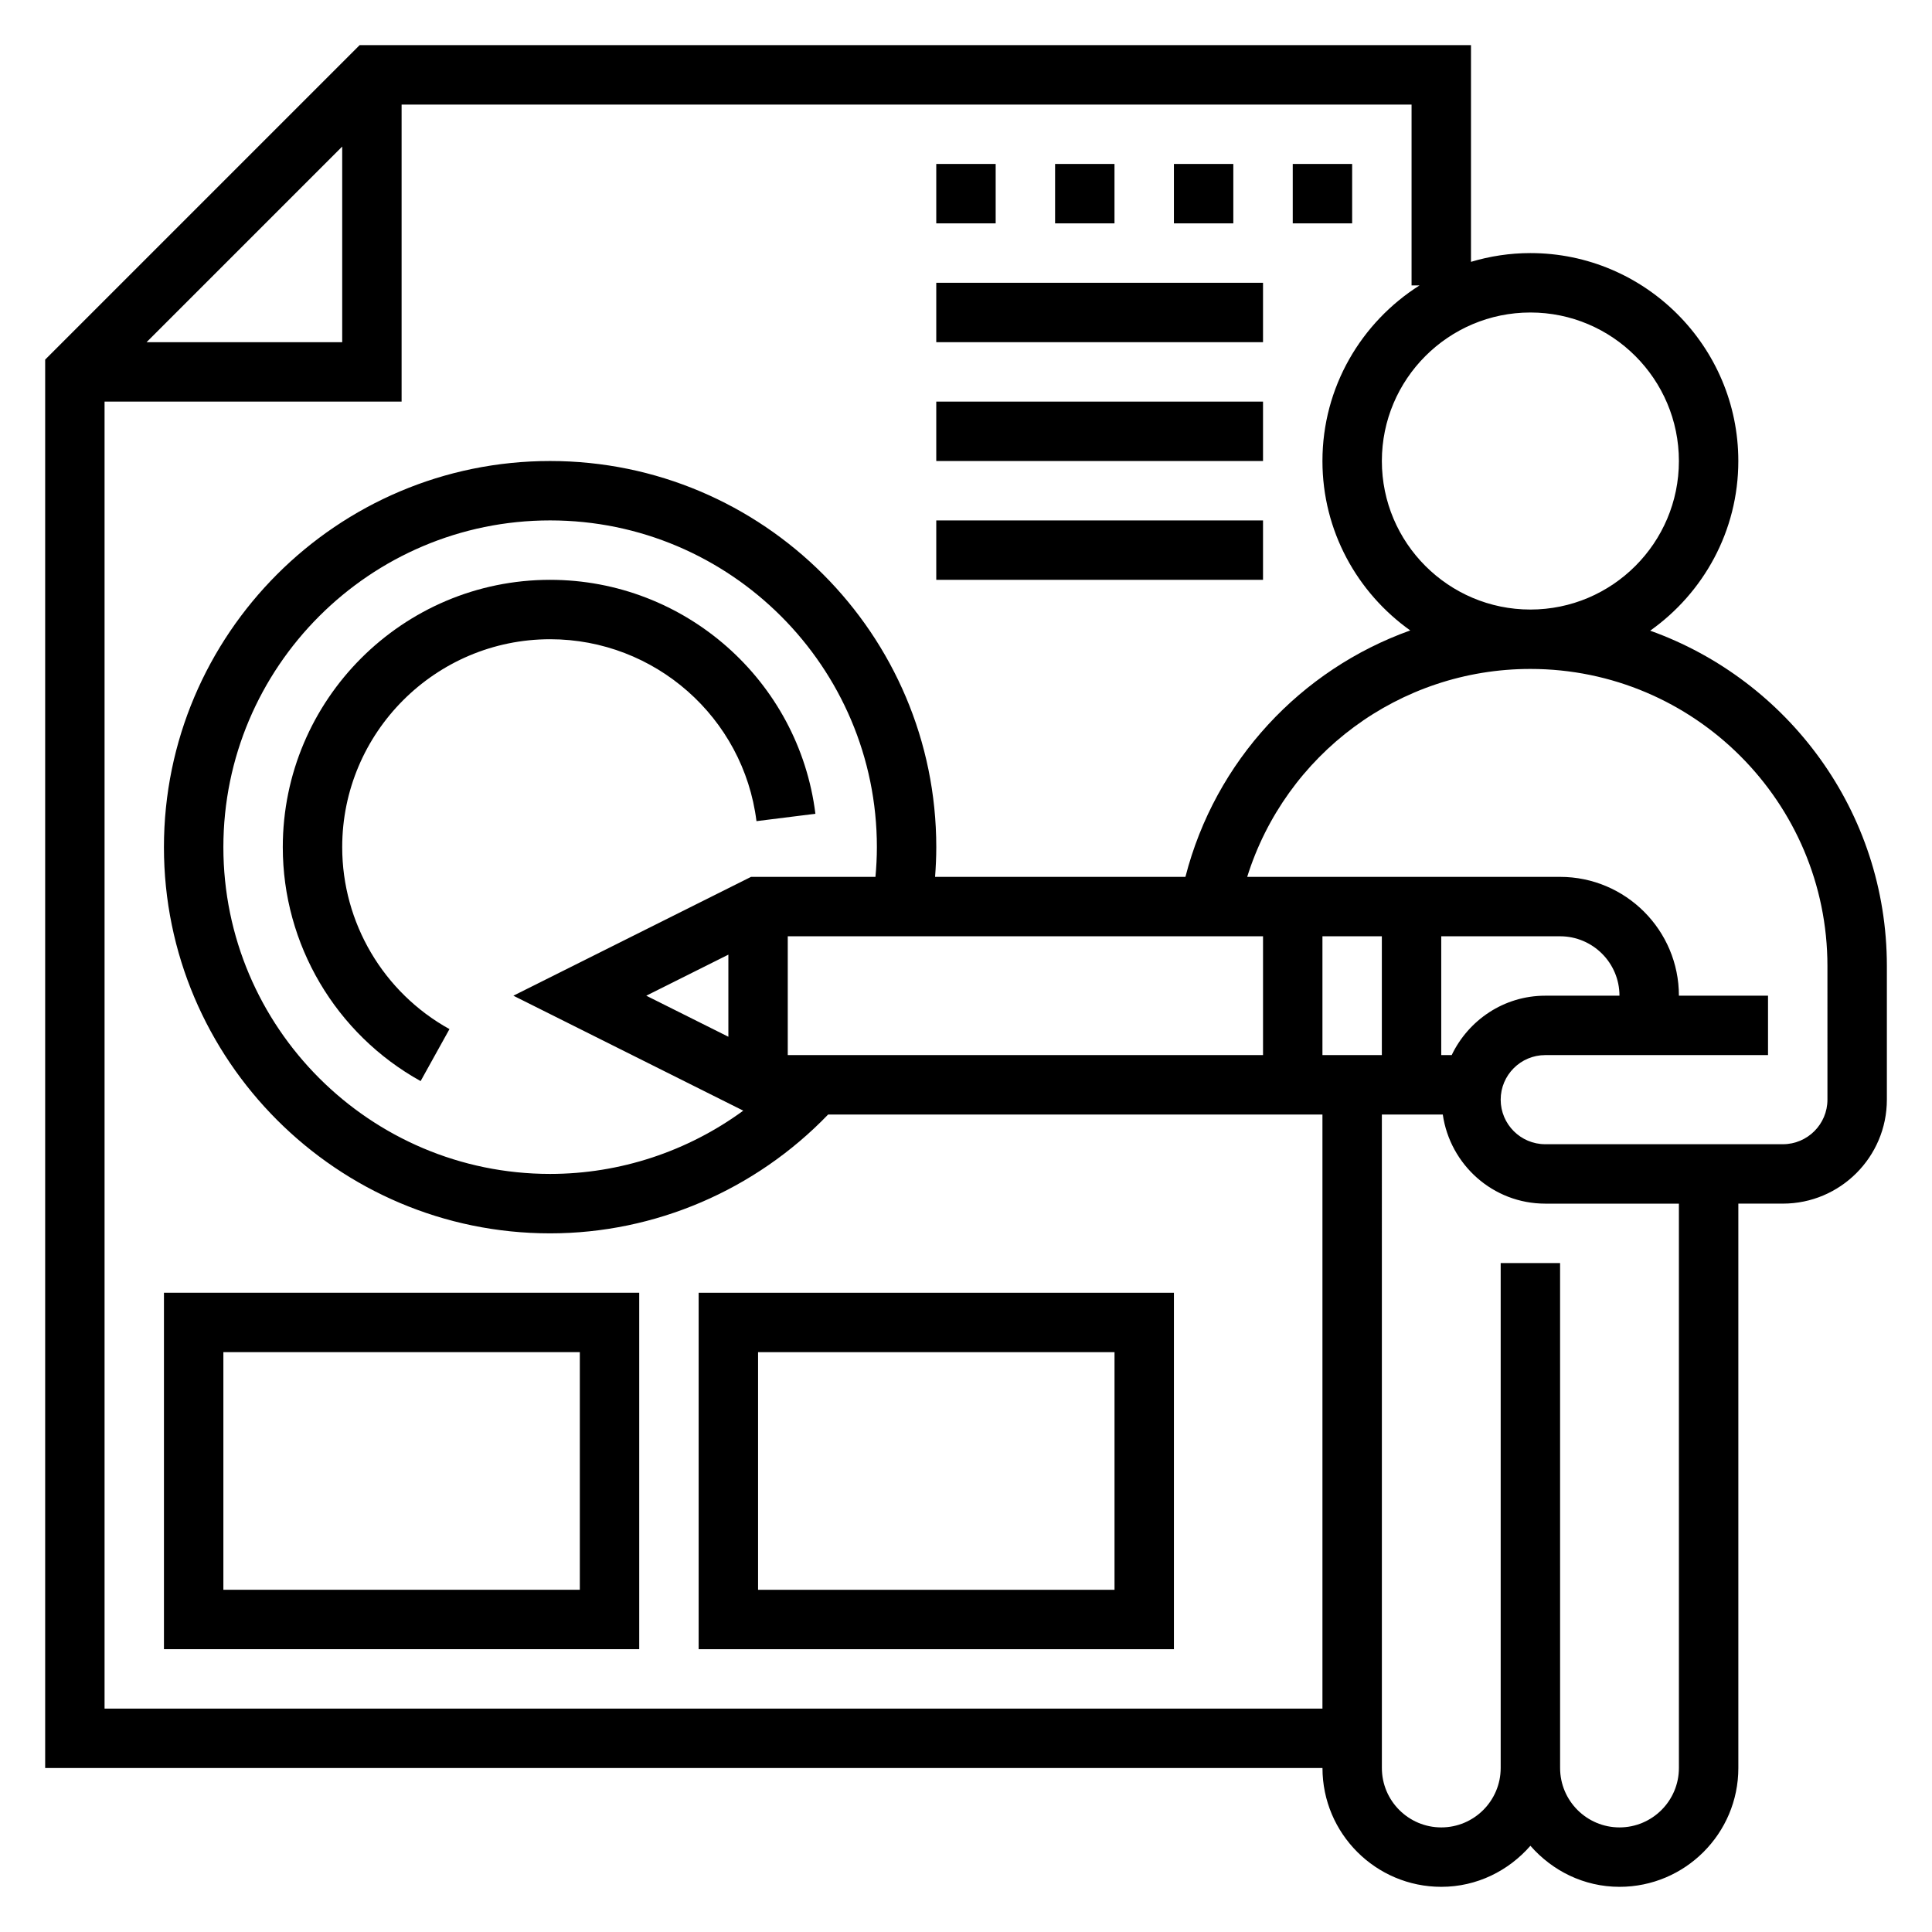
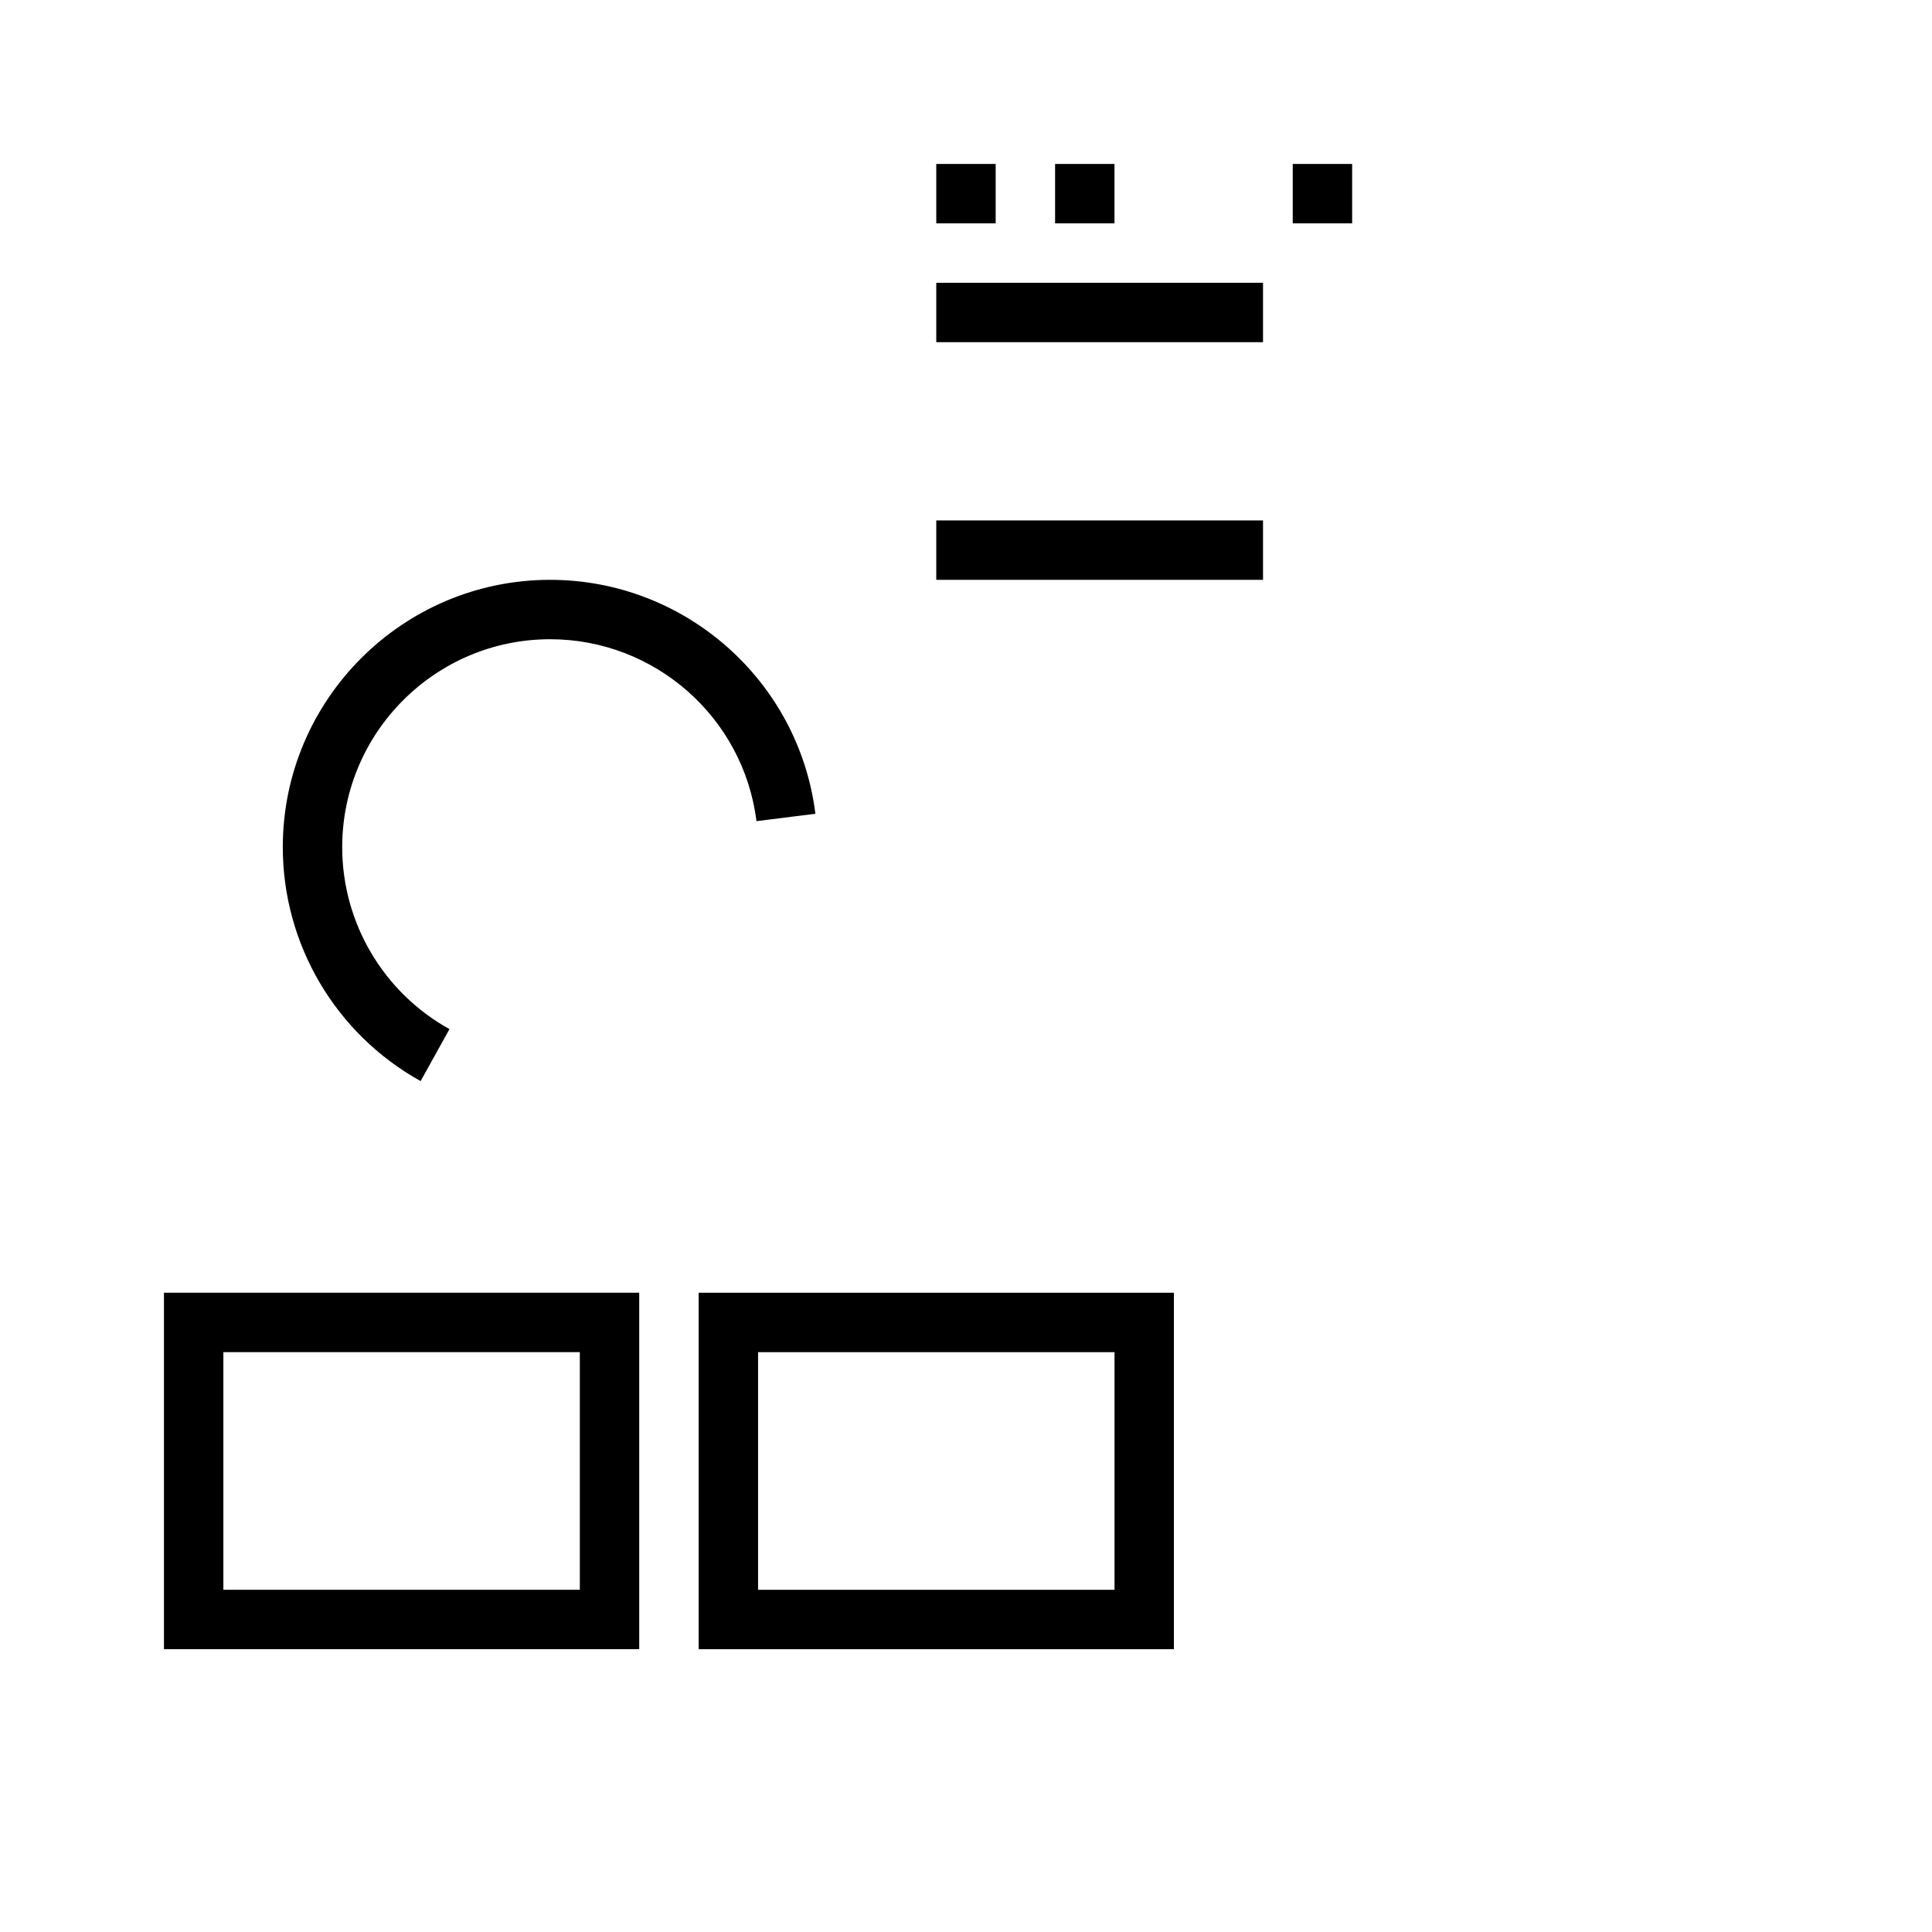
<svg xmlns="http://www.w3.org/2000/svg" fill="#000000" width="800px" height="800px" version="1.1" viewBox="144 144 512 512">
  <g>
-     <path d="m581.31 311.14c14.105-9.992 23.363-26.402 23.363-44.965 0-30.379-24.727-55.105-55.105-55.105-5.473 0-10.754 0.828-15.742 2.32v-57.426h-294.52l-83.336 83.336v373.24h338.5c0 17.367 14.121 31.488 31.488 31.488 9.453 0 17.84-4.266 23.617-10.879 5.777 6.613 14.164 10.879 23.617 10.879 17.367 0 31.488-14.121 31.488-31.488v-149.57h11.809c15.191 0 27.551-12.359 27.551-27.551v-35.426c0-40.945-26.223-75.785-62.723-88.859zm7.617-44.965c0 21.703-17.656 39.359-39.359 39.359s-39.359-17.656-39.359-39.359 17.656-39.359 39.359-39.359c21.703-0.004 39.359 17.656 39.359 39.359zm-354.24-83.336v51.848h-51.848zm-62.977 413.96v-346.37h78.719v-78.719h267.65v47.926h2.117c-15.438 9.773-25.734 26.961-25.734 46.539 0 18.523 9.219 34.898 23.27 44.895-28.977 10.367-51.68 34.52-59.582 65.312h-66.344c0.195-2.613 0.32-5.242 0.32-7.871 0-56.426-45.91-102.34-102.34-102.34-56.426 0-102.34 45.906-102.34 102.34 0 56.426 45.91 102.34 102.34 102.34 27.836 0 54.418-11.492 73.676-31.488h131v157.44zm381.79-188.93c-10.949 0-20.348 6.473-24.789 15.742h-2.766v-31.488h31.488c8.684 0 15.742 7.062 15.742 15.742zm-43.297 15.742h-15.742v-31.488h15.742zm-31.488 0h-125.95v-31.488h125.95zm-102.71-47.23h-32.977l-62.977 31.488 60.922 30.465c-14.727 10.785-32.645 16.766-51.184 16.766-47.742 0-86.594-38.848-86.594-86.594 0-47.742 38.848-86.594 86.594-86.594 47.742 0 86.594 38.848 86.594 86.594 0 2.633-0.141 5.262-0.379 7.875zm-60.738 31.488 21.758-10.879v21.758zm273.66 204.67c0 8.684-7.062 15.742-15.742 15.742-8.684 0-15.742-7.062-15.742-15.742l-0.004-133.82h-15.742v133.82c0 8.684-7.062 15.742-15.742 15.742-8.684 0-15.742-7.062-15.742-15.742l-0.004-173.18h16.145c1.93 13.32 13.312 23.617 27.152 23.617h35.422zm39.363-177.12c0 6.512-5.297 11.809-11.809 11.809h-62.977c-6.512 0-11.809-5.297-11.809-11.809s5.297-11.809 11.809-11.809h59.039v-15.742h-23.617c0-17.367-14.121-31.488-31.488-31.488h-82.922c10.156-32.418 40.289-55.105 75.051-55.105 43.406 0 78.719 35.312 78.719 78.719z" />
    <path d="m289.79 297.66c-39.07 0-70.848 31.781-70.848 70.848 0 25.742 13.996 49.492 36.527 61.992l7.644-13.777c-17.539-9.715-28.426-28.199-28.426-48.215 0-30.379 24.727-55.105 55.105-55.105 27.742 0 51.254 20.727 54.68 48.207l15.617-1.953c-4.402-35.344-34.633-61.996-70.301-61.996z" />
    <path d="m187.45 581.05h125.95v-94.465h-125.95zm15.746-78.719h94.465v62.977h-94.465z" />
    <path d="m329.15 486.59v94.465h125.95v-94.465zm110.21 78.723h-94.465v-62.977h94.465z" />
    <path d="m486.59 187.45h15.742v15.742h-15.742z" />
-     <path d="m455.1 187.45h15.742v15.742h-15.742z" />
    <path d="m423.61 187.45h15.742v15.742h-15.742z" />
    <path d="m392.12 218.94h86.594v15.742h-86.594z" />
-     <path d="m392.12 250.43h86.594v15.742h-86.594z" />
    <path d="m392.12 281.92h86.594v15.742h-86.594z" />
    <path d="m392.12 187.45h15.742v15.742h-15.742z" />
  </g>
</svg>